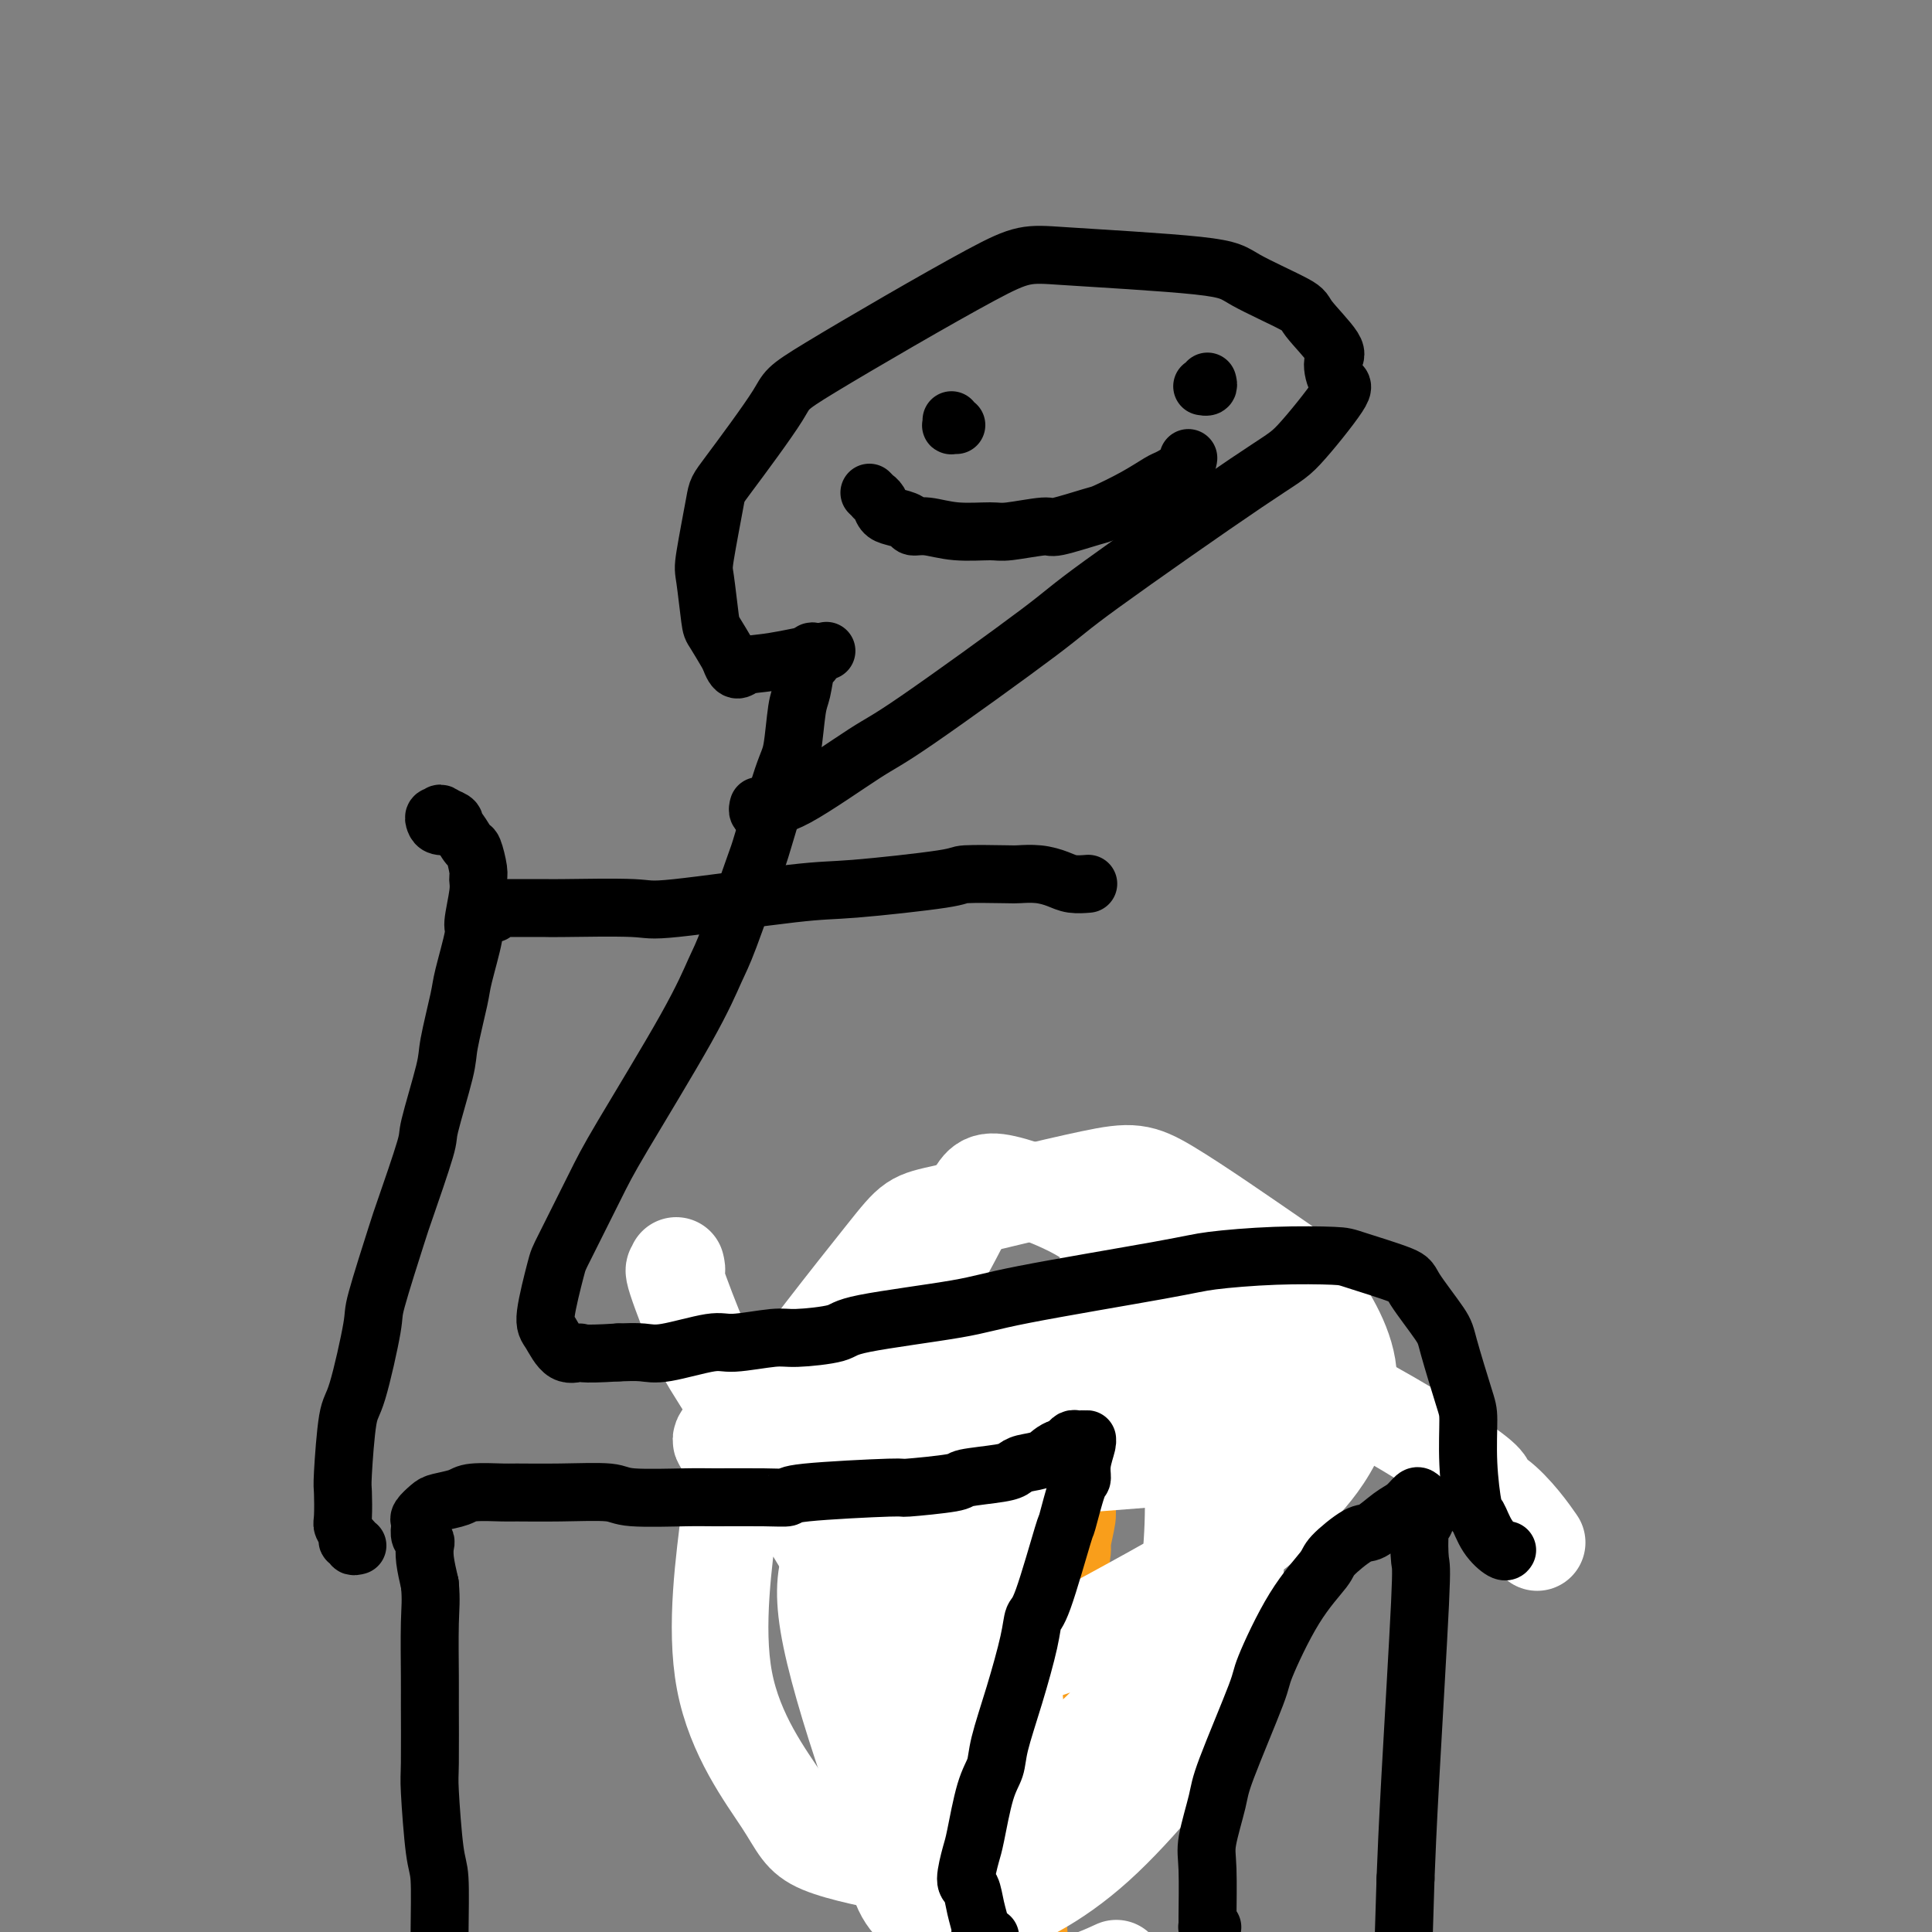
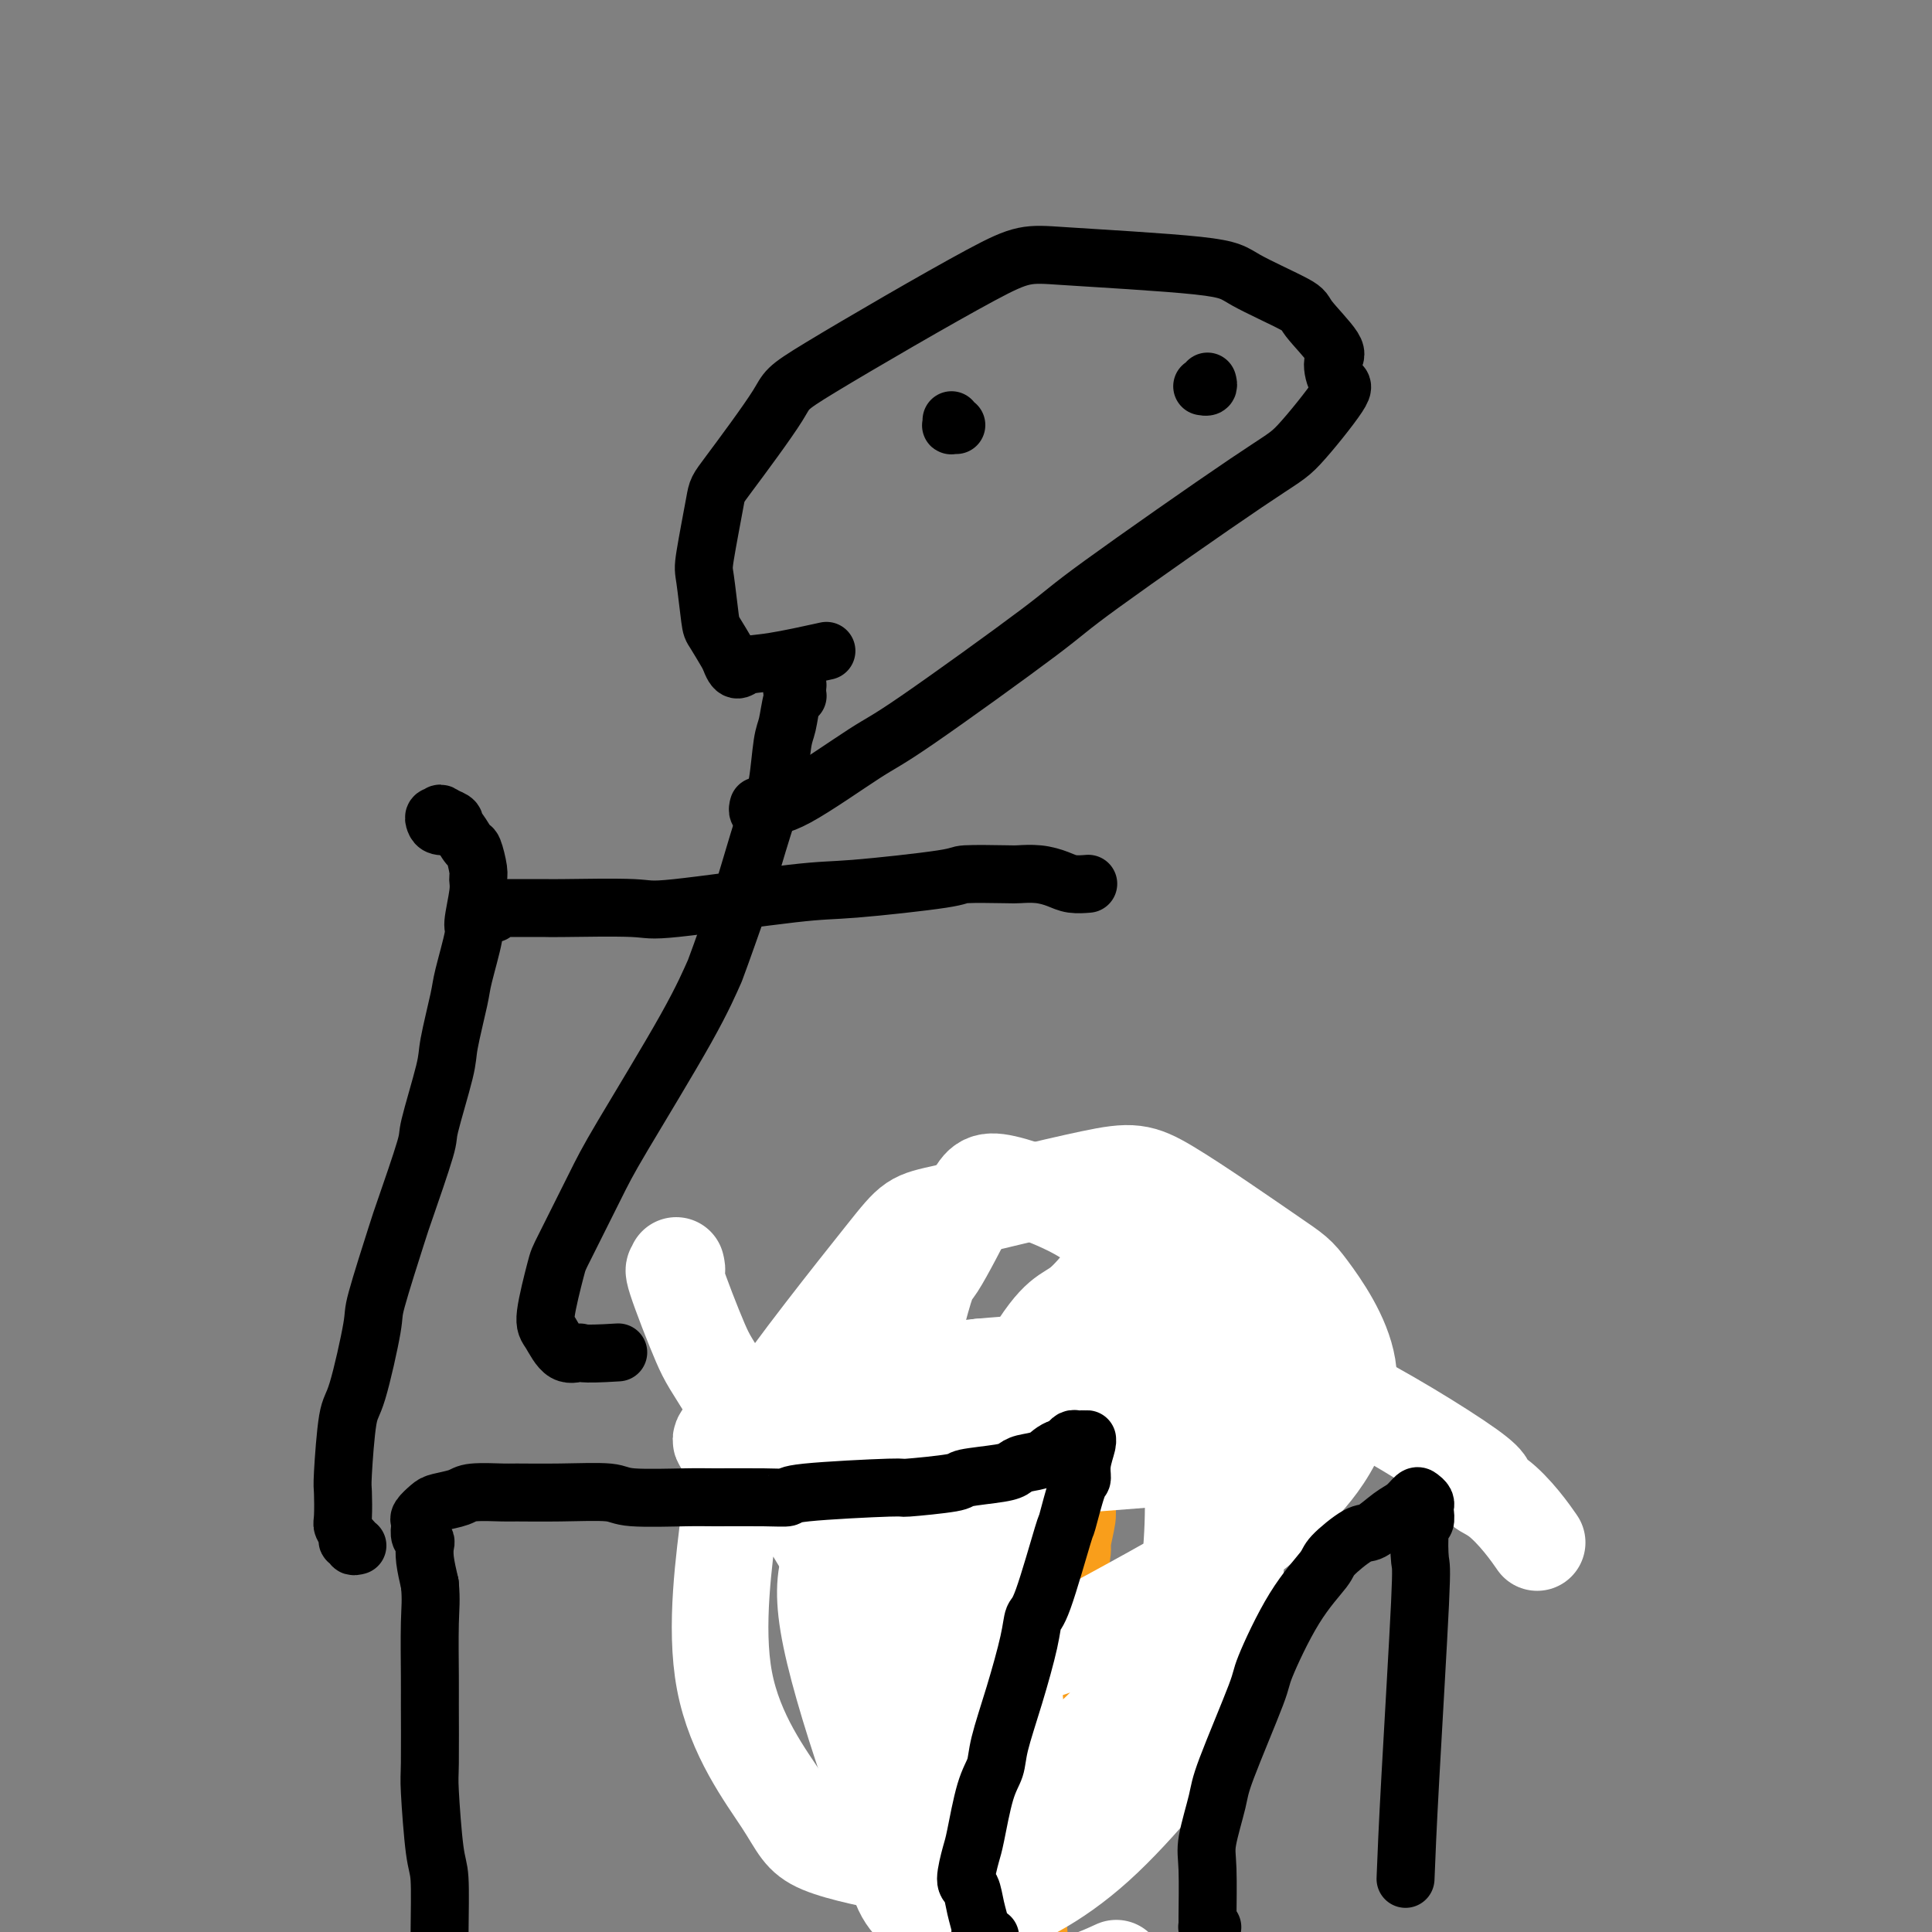
<svg xmlns="http://www.w3.org/2000/svg" viewBox="0 0 400 400" version="1.1">
  <rect x="0" y="0" width="400" height="400" fill="#808080" stroke="none" />
  <g fill="none" stroke="#F99E1B" stroke-width="20" stroke-linecap="round" stroke-linejoin="round">
    <path d="M212,407c0.121,0.089 0.243,0.178 0,0c-0.243,-0.178 -0.850,-0.625 -1,-2c-0.150,-1.375 0.156,-3.680 0,-5c-0.156,-1.320 -0.775,-1.655 -1,-4c-0.225,-2.345 -0.058,-6.700 0,-9c0.058,-2.300 0.006,-2.546 0,-4c-0.006,-1.454 0.035,-4.116 0,-7c-0.035,-2.884 -0.145,-5.989 0,-8c0.145,-2.011 0.545,-2.930 1,-5c0.455,-2.070 0.966,-5.293 1,-7c0.034,-1.707 -0.408,-1.897 0,-4c0.408,-2.103 1.668,-6.119 2,-8c0.332,-1.881 -0.262,-1.627 0,-3c0.262,-1.373 1.381,-4.372 2,-6c0.619,-1.628 0.739,-1.885 1,-3c0.261,-1.115 0.662,-3.087 1,-4c0.338,-0.913 0.611,-0.765 1,-2c0.389,-1.235 0.893,-3.851 1,-5c0.107,-1.149 -0.182,-0.831 0,-2c0.182,-1.169 0.836,-3.826 1,-5c0.164,-1.174 -0.162,-0.864 0,-2c0.162,-1.136 0.813,-3.717 1,-5c0.187,-1.283 -0.091,-1.267 0,-2c0.091,-0.733 0.550,-2.213 1,-3c0.450,-0.787 0.891,-0.879 1,-1c0.109,-0.121 -0.114,-0.270 0,-1c0.114,-0.730 0.567,-2.041 1,-3c0.433,-0.959 0.847,-1.566 1,-2c0.153,-0.434 0.044,-0.695 0,-1c-0.044,-0.305 -0.022,-0.652 0,-1" />
    <path d="M226,293c2.641,-11.700 1.244,-3.450 1,-1c-0.244,2.450 0.667,-0.899 1,-2c0.333,-1.101 0.090,0.046 0,0c-0.090,-0.046 -0.027,-1.284 0,-2c0.027,-0.716 0.017,-0.910 0,-1c-0.017,-0.090 -0.042,-0.077 0,0c0.042,0.077 0.151,0.217 0,0c-0.151,-0.217 -0.560,-0.791 -1,-1c-0.440,-0.209 -0.909,-0.052 -1,0c-0.091,0.052 0.198,-0.001 0,0c-0.198,0.001 -0.883,0.057 -1,0c-0.117,-0.057 0.336,-0.227 0,0c-0.336,0.227 -1.459,0.849 -2,1c-0.541,0.151 -0.500,-0.171 -1,0c-0.500,0.171 -1.543,0.834 -2,1c-0.457,0.166 -0.330,-0.166 -1,0c-0.670,0.166 -2.138,0.829 -3,1c-0.862,0.171 -1.117,-0.150 -2,0c-0.883,0.150 -2.393,0.772 -3,1c-0.607,0.228 -0.311,0.061 -1,0c-0.689,-0.061 -2.364,-0.016 -4,0c-1.636,0.016 -3.232,0.004 -4,0c-0.768,-0.004 -0.706,-0.001 -1,0c-0.294,0.001 -0.943,-0.001 -2,0c-1.057,0.001 -2.522,0.004 -4,0c-1.478,-0.004 -2.971,-0.015 -4,0c-1.029,0.015 -1.595,0.056 -3,0c-1.405,-0.056 -3.647,-0.207 -5,0c-1.353,0.207 -1.815,0.774 -3,1c-1.185,0.226 -3.092,0.113 -5,0" />
    <path d="M175,291c-5.792,0.216 -2.273,0.257 -2,0c0.273,-0.257 -2.700,-0.812 -4,-1c-1.300,-0.188 -0.926,-0.009 -1,0c-0.074,0.009 -0.597,-0.151 0,-1c0.597,-0.849 2.313,-2.385 3,-3c0.687,-0.615 0.343,-0.307 0,0" />
  </g>
  <g fill="none" stroke="#FFFFFF" stroke-width="20" stroke-linecap="round" stroke-linejoin="round">
    <path d="M140,262c0.133,0.555 0.266,1.110 0,1c-0.266,-0.110 -0.931,-0.884 0,2c0.931,2.884 3.456,9.425 5,13c1.544,3.575 2.105,4.183 7,12c4.895,7.817 14.124,22.842 19,31c4.876,8.158 5.400,9.448 12,12c6.600,2.552 19.277,6.365 26,8c6.723,1.635 7.490,1.090 15,-3c7.510,-4.090 21.761,-11.726 30,-17c8.239,-5.274 10.467,-8.186 13,-11c2.533,-2.814 5.372,-5.531 8,-10c2.628,-4.469 5.045,-10.689 4,-17c-1.045,-6.311 -5.552,-12.713 -8,-16c-2.448,-3.287 -2.837,-3.458 -8,-7c-5.163,-3.542 -15.100,-10.453 -21,-14c-5.900,-3.547 -7.763,-3.728 -16,-2c-8.237,1.728 -22.849,5.366 -30,7c-7.151,1.634 -6.842,1.264 -13,9c-6.158,7.736 -18.785,23.576 -25,33c-6.215,9.424 -6.019,12.431 -7,21c-0.981,8.569 -3.141,22.701 -1,34c2.141,11.299 8.581,19.764 12,25c3.419,5.236 3.817,7.244 8,9c4.183,1.756 12.153,3.259 16,4c3.847,0.741 3.573,0.720 9,-3c5.427,-3.720 16.556,-11.141 24,-17c7.444,-5.859 11.201,-10.158 15,-14c3.799,-3.842 7.638,-7.227 10,-15c2.362,-7.773 3.246,-19.935 3,-28c-0.246,-8.065 -1.623,-12.032 -3,-16" />
    <path d="M244,293c-2.724,-8.144 -8.033,-20.505 -11,-28c-2.967,-7.495 -3.592,-10.123 -8,-13c-4.408,-2.877 -12.599,-6.003 -17,-7c-4.401,-0.997 -5.013,0.135 -7,4c-1.987,3.865 -5.348,10.464 -7,13c-1.652,2.536 -1.594,1.010 -4,10c-2.406,8.990 -7.276,28.496 -12,39c-4.724,10.504 -9.303,12.006 -6,28c3.303,15.994 14.490,46.481 20,58c5.510,11.519 5.345,4.072 6,1c0.655,-3.072 2.130,-1.768 7,-3c4.870,-1.232 13.135,-5.001 22,-13c8.865,-7.999 18.330,-20.228 23,-26c4.670,-5.772 4.544,-5.088 5,-15c0.456,-9.912 1.495,-30.420 2,-41c0.505,-10.580 0.476,-11.231 -1,-17c-1.476,-5.769 -4.400,-16.654 -6,-22c-1.600,-5.346 -1.878,-5.152 -4,-5c-2.122,0.152 -6.090,0.264 -8,0c-1.910,-0.264 -1.763,-0.903 -4,2c-2.237,2.903 -6.857,9.349 -10,12c-3.143,2.651 -4.808,1.507 -11,12c-6.192,10.493 -16.910,32.621 -22,45c-5.090,12.379 -4.552,15.008 -5,24c-0.448,8.992 -1.883,24.348 -1,33c0.883,8.652 4.085,10.600 6,12c1.915,1.400 2.544,2.252 4,2c1.456,-0.252 3.738,-1.606 5,-3c1.262,-1.394 1.503,-2.827 2,-4c0.497,-1.173 1.248,-2.087 2,-3" />
    <path d="M204,388c2.736,-4.580 5.075,-11.031 6,-18c0.925,-6.969 0.437,-14.456 0,-19c-0.437,-4.544 -0.822,-6.145 -1,-11c-0.178,-4.855 -0.147,-12.964 0,-17c0.147,-4.036 0.411,-3.999 0,-8c-0.411,-4.001 -1.495,-12.040 -2,-16c-0.505,-3.960 -0.429,-3.841 -1,-5c-0.571,-1.159 -1.789,-3.597 -3,-4c-1.211,-0.403 -2.417,1.229 -3,2c-0.583,0.771 -0.545,0.683 -1,2c-0.455,1.317 -1.403,4.041 -2,8c-0.597,3.959 -0.842,9.155 -1,12c-0.158,2.845 -0.230,3.341 0,15c0.230,11.659 0.760,34.482 2,47c1.240,12.518 3.189,14.730 5,18c1.811,3.270 3.486,7.598 6,11c2.514,3.402 5.869,5.877 10,6c4.131,0.123 9.037,-2.108 11,-3c1.963,-0.892 0.981,-0.446 0,0" />
    <path d="M152,296c-0.092,0.453 -0.185,0.906 0,1c0.185,0.094 0.647,-0.171 1,0c0.353,0.171 0.596,0.777 1,1c0.404,0.223 0.970,0.062 2,0c1.030,-0.062 2.525,-0.024 3,0c0.475,0.024 -0.069,0.036 6,0c6.069,-0.036 18.751,-0.118 26,0c7.249,0.118 9.066,0.438 16,0c6.934,-0.438 18.985,-1.634 25,-2c6.015,-0.366 5.994,0.097 9,0c3.006,-0.097 9.040,-0.755 13,-1c3.960,-0.245 5.845,-0.076 7,0c1.155,0.076 1.578,0.060 2,0c0.422,-0.060 0.841,-0.163 1,0c0.159,0.163 0.057,0.592 -1,1c-1.057,0.408 -3.070,0.796 -4,1c-0.930,0.204 -0.775,0.225 -3,1c-2.225,0.775 -6.828,2.306 -9,3c-2.172,0.694 -1.913,0.552 -8,1c-6.087,0.448 -18.521,1.487 -26,2c-7.479,0.513 -10.004,0.501 -19,0c-8.996,-0.501 -24.465,-1.490 -32,-2c-7.535,-0.510 -7.138,-0.540 -8,-1c-0.862,-0.460 -2.983,-1.350 -4,-2c-1.017,-0.650 -0.929,-1.059 0,-2c0.929,-0.941 2.699,-2.412 4,-3c1.301,-0.588 2.132,-0.292 4,-1c1.868,-0.708 4.772,-2.422 10,-4c5.228,-1.578 12.779,-3.022 19,-4c6.221,-0.978 11.110,-1.489 16,-2" />
    <path d="M203,283c13.451,-1.276 29.577,-1.467 40,-1c10.423,0.467 15.143,1.593 19,2c3.857,0.407 6.849,0.096 15,4c8.151,3.904 21.459,12.024 27,16c5.541,3.976 3.313,3.809 3,4c-0.313,0.191 1.287,0.742 3,2c1.713,1.258 3.538,3.223 5,5c1.462,1.777 2.561,3.365 3,4c0.439,0.635 0.220,0.318 0,0" />
  </g>
  <g fill="none" stroke="#000000" stroke-width="12" stroke-linecap="round" stroke-linejoin="round">
    <path d="M205,401c-0.303,0.107 -0.605,0.214 -1,0c-0.395,-0.214 -0.881,-0.750 -1,-1c-0.119,-0.250 0.129,-0.213 0,-1c-0.129,-0.787 -0.635,-2.396 -1,-4c-0.365,-1.604 -0.590,-3.202 -1,-4c-0.410,-0.798 -1.007,-0.797 -1,-2c0.007,-1.203 0.616,-3.612 1,-5c0.384,-1.388 0.542,-1.755 1,-4c0.458,-2.245 1.215,-6.368 2,-9c0.785,-2.632 1.596,-3.774 2,-5c0.404,-1.226 0.399,-2.537 1,-5c0.601,-2.463 1.808,-6.077 3,-10c1.192,-3.923 2.370,-8.155 3,-11c0.630,-2.845 0.711,-4.304 1,-5c0.289,-0.696 0.785,-0.629 2,-4c1.215,-3.371 3.148,-10.179 4,-13c0.852,-2.821 0.625,-1.656 1,-3c0.375,-1.344 1.354,-5.197 2,-7c0.646,-1.803 0.959,-1.555 1,-2c0.041,-0.445 -0.189,-1.583 0,-3c0.189,-1.417 0.798,-3.112 1,-4c0.202,-0.888 -0.001,-0.970 0,-1c0.001,-0.030 0.208,-0.009 0,0c-0.208,0.009 -0.829,0.005 -1,0c-0.171,-0.005 0.109,-0.012 0,0c-0.109,0.012 -0.607,0.042 -1,0c-0.393,-0.042 -0.683,-0.156 -1,0c-0.317,0.156 -0.662,0.580 -1,1c-0.338,0.420 -0.668,0.834 -1,1c-0.332,0.166 -0.666,0.083 -1,0" />
    <path d="M219,300c-1.392,0.560 -1.873,1.459 -3,2c-1.127,0.541 -2.899,0.722 -4,1c-1.101,0.278 -1.531,0.653 -2,1c-0.469,0.347 -0.979,0.667 -3,1c-2.021,0.333 -5.555,0.681 -7,1c-1.445,0.319 -0.801,0.611 -3,1c-2.199,0.389 -7.240,0.875 -9,1c-1.760,0.125 -0.240,-0.110 -4,0c-3.760,0.110 -12.802,0.565 -17,1c-4.198,0.435 -3.552,0.850 -4,1c-0.448,0.150 -1.990,0.037 -5,0c-3.010,-0.037 -7.487,0.004 -10,0c-2.513,-0.004 -3.062,-0.054 -6,0c-2.938,0.054 -8.264,0.211 -11,0c-2.736,-0.211 -2.883,-0.789 -5,-1c-2.117,-0.211 -6.203,-0.054 -10,0c-3.797,0.054 -7.304,0.004 -9,0c-1.696,-0.004 -1.581,0.040 -3,0c-1.419,-0.040 -4.374,-0.162 -6,0c-1.626,0.162 -1.924,0.607 -3,1c-1.076,0.393 -2.929,0.734 -4,1c-1.071,0.266 -1.360,0.456 -2,1c-0.640,0.544 -1.632,1.441 -2,2c-0.368,0.559 -0.113,0.778 0,1c0.113,0.222 0.082,0.445 0,1c-0.082,0.555 -0.215,1.442 0,2c0.215,0.558 0.779,0.789 1,1c0.221,0.211 0.098,0.403 0,1c-0.098,0.597 -0.171,1.599 0,3c0.171,1.401 0.585,3.200 1,5" />
    <path d="M89,328c0.309,3.359 0.082,4.757 0,8c-0.082,3.243 -0.019,8.332 0,11c0.019,2.668 -0.005,2.914 0,6c0.005,3.086 0.040,9.013 0,12c-0.040,2.987 -0.154,3.035 0,6c0.154,2.965 0.577,8.846 1,12c0.423,3.154 0.845,3.580 1,6c0.155,2.420 0.041,6.833 0,12c-0.041,5.167 -0.011,11.089 0,14c0.011,2.911 0.003,2.810 0,4c-0.003,1.190 0.001,3.671 0,6c-0.001,2.329 -0.005,4.505 0,6c0.005,1.495 0.019,2.308 0,3c-0.019,0.692 -0.071,1.263 0,2c0.071,0.737 0.267,1.641 0,2c-0.267,0.359 -0.995,0.174 -1,-2c-0.005,-2.174 0.713,-6.335 1,-8c0.287,-1.665 0.144,-0.832 0,0" />
    <path d="M74,320c-0.455,0.117 -0.910,0.235 -1,0c-0.090,-0.235 0.186,-0.822 0,-1c-0.186,-0.178 -0.834,0.054 -1,0c-0.166,-0.054 0.151,-0.394 0,-1c-0.151,-0.606 -0.770,-1.480 -1,-2c-0.230,-0.520 -0.071,-0.688 0,-2c0.071,-1.312 0.055,-3.767 0,-5c-0.055,-1.233 -0.148,-1.243 0,-4c0.148,-2.757 0.537,-8.259 1,-11c0.463,-2.741 0.999,-2.720 2,-6c1.001,-3.280 2.465,-9.860 3,-13c0.535,-3.140 0.140,-2.839 1,-6c0.860,-3.161 2.973,-9.785 4,-13c1.027,-3.215 0.967,-3.022 2,-6c1.033,-2.978 3.160,-9.126 4,-12c0.840,-2.874 0.395,-2.472 1,-5c0.605,-2.528 2.261,-7.984 3,-11c0.739,-3.016 0.561,-3.591 1,-6c0.439,-2.409 1.494,-6.651 2,-9c0.506,-2.349 0.461,-2.804 1,-5c0.539,-2.196 1.662,-6.133 2,-8c0.338,-1.867 -0.109,-1.664 0,-3c0.109,-1.336 0.773,-4.212 1,-6c0.227,-1.788 0.016,-2.490 0,-3c-0.016,-0.510 0.163,-0.830 0,-2c-0.163,-1.170 -0.669,-3.192 -1,-4c-0.331,-0.808 -0.486,-0.402 -1,-1c-0.514,-0.598 -1.385,-2.202 -2,-3c-0.615,-0.798 -0.973,-0.792 -1,-1c-0.027,-0.208 0.278,-0.631 0,-1c-0.278,-0.369 -1.139,-0.685 -2,-1" />
    <path d="M92,169c-1.170,-1.086 -1.096,-0.301 -1,0c0.096,0.301 0.215,0.119 0,0c-0.215,-0.119 -0.765,-0.176 -1,0c-0.235,0.176 -0.156,0.583 0,1c0.156,0.417 0.388,0.843 1,1c0.612,0.157 1.603,0.045 2,0c0.397,-0.045 0.198,-0.022 0,0" />
    <path d="M251,399c-0.424,0.012 -0.847,0.023 -1,0c-0.153,-0.023 -0.034,-0.082 0,0c0.034,0.082 -0.017,0.305 0,-2c0.017,-2.305 0.103,-7.136 0,-10c-0.103,-2.864 -0.396,-3.760 0,-6c0.396,-2.240 1.482,-5.825 2,-8c0.518,-2.175 0.468,-2.939 2,-7c1.532,-4.061 4.644,-11.417 6,-15c1.356,-3.583 0.954,-3.391 2,-6c1.046,-2.609 3.538,-8.017 6,-12c2.462,-3.983 4.893,-6.541 6,-8c1.107,-1.459 0.891,-1.818 2,-3c1.109,-1.182 3.544,-3.186 5,-4c1.456,-0.814 1.934,-0.440 3,-1c1.066,-0.560 2.720,-2.056 4,-3c1.280,-0.944 2.185,-1.335 3,-2c0.815,-0.665 1.539,-1.602 2,-2c0.461,-0.398 0.661,-0.257 1,0c0.339,0.257 0.819,0.631 1,1c0.181,0.369 0.062,0.734 0,1c-0.062,0.266 -0.067,0.434 0,1c0.067,0.566 0.208,1.530 0,2c-0.208,0.470 -0.763,0.446 -1,2c-0.237,1.554 -0.156,4.684 0,6c0.156,1.316 0.388,0.816 0,9c-0.388,8.184 -1.397,25.053 -2,36c-0.603,10.947 -0.802,15.974 -1,21" />
-     <path d="M291,389c-0.518,17.935 -0.815,23.271 -1,28c-0.185,4.729 -0.260,8.849 0,11c0.260,2.151 0.854,2.331 1,3c0.146,0.669 -0.157,1.826 0,3c0.157,1.174 0.774,2.366 1,3c0.226,0.634 0.061,0.709 0,1c-0.061,0.291 -0.017,0.797 0,1c0.017,0.203 0.009,0.101 0,0" />
-     <path d="M312,321c0.037,-0.059 0.074,-0.118 0,0c-0.074,0.118 -0.258,0.412 -1,0c-0.742,-0.412 -2.041,-1.532 -3,-3c-0.959,-1.468 -1.578,-3.285 -2,-4c-0.422,-0.715 -0.645,-0.327 -1,-2c-0.355,-1.673 -0.840,-5.406 -1,-9c-0.160,-3.594 0.006,-7.050 0,-9c-0.006,-1.950 -0.183,-2.394 -1,-5c-0.817,-2.606 -2.275,-7.374 -3,-10c-0.725,-2.626 -0.719,-3.110 -2,-5c-1.281,-1.890 -3.851,-5.187 -5,-7c-1.149,-1.813 -0.877,-2.143 -3,-3c-2.123,-0.857 -6.640,-2.241 -9,-3c-2.360,-0.759 -2.564,-0.895 -5,-1c-2.436,-0.105 -7.106,-0.181 -12,0c-4.894,0.181 -10.012,0.618 -13,1c-2.988,0.382 -3.844,0.707 -11,2c-7.156,1.293 -20.610,3.552 -28,5c-7.390,1.448 -8.716,2.086 -14,3c-5.284,0.914 -14.525,2.106 -19,3c-4.475,0.894 -4.183,1.491 -6,2c-1.817,0.509 -5.742,0.928 -8,1c-2.258,0.072 -2.847,-0.205 -5,0c-2.153,0.205 -5.870,0.892 -8,1c-2.130,0.108 -2.674,-0.363 -5,0c-2.326,0.363 -6.434,1.559 -9,2c-2.566,0.441 -3.590,0.126 -5,0c-1.410,-0.126 -3.205,-0.063 -5,0" />
-     <path d="M128,280c-8.634,0.561 -7.718,-0.035 -8,0c-0.282,0.035 -1.762,0.702 -3,0c-1.238,-0.702 -2.235,-2.774 -3,-4c-0.765,-1.226 -1.298,-1.607 -1,-4c0.298,-2.393 1.426,-6.796 2,-9c0.574,-2.204 0.594,-2.207 2,-5c1.406,-2.793 4.197,-8.376 6,-12c1.803,-3.624 2.616,-5.290 6,-11c3.384,-5.710 9.338,-15.462 13,-22c3.662,-6.538 5.033,-9.860 6,-12c0.967,-2.140 1.530,-3.099 3,-7c1.470,-3.901 3.847,-10.743 5,-14c1.153,-3.257 1.083,-2.928 2,-6c0.917,-3.072 2.823,-9.544 4,-13c1.177,-3.456 1.626,-3.896 2,-6c0.374,-2.104 0.674,-5.874 1,-8c0.326,-2.126 0.677,-2.609 1,-4c0.323,-1.391 0.618,-3.690 1,-5c0.382,-1.310 0.852,-1.629 1,-2c0.148,-0.371 -0.027,-0.793 0,-1c0.027,-0.207 0.255,-0.200 0,0c-0.255,0.200 -0.992,0.592 -1,1c-0.008,0.408 0.712,0.831 1,1c0.288,0.169 0.144,0.085 0,0" />
+     <path d="M128,280c-8.634,0.561 -7.718,-0.035 -8,0c-0.282,0.035 -1.762,0.702 -3,0c-1.238,-0.702 -2.235,-2.774 -3,-4c-0.765,-1.226 -1.298,-1.607 -1,-4c0.298,-2.393 1.426,-6.796 2,-9c0.574,-2.204 0.594,-2.207 2,-5c1.406,-2.793 4.197,-8.376 6,-12c1.803,-3.624 2.616,-5.290 6,-11c3.384,-5.710 9.338,-15.462 13,-22c3.662,-6.538 5.033,-9.860 6,-12c1.470,-3.901 3.847,-10.743 5,-14c1.153,-3.257 1.083,-2.928 2,-6c0.917,-3.072 2.823,-9.544 4,-13c1.177,-3.456 1.626,-3.896 2,-6c0.374,-2.104 0.674,-5.874 1,-8c0.326,-2.126 0.677,-2.609 1,-4c0.323,-1.391 0.618,-3.690 1,-5c0.382,-1.310 0.852,-1.629 1,-2c0.148,-0.371 -0.027,-0.793 0,-1c0.027,-0.207 0.255,-0.200 0,0c-0.255,0.200 -0.992,0.592 -1,1c-0.008,0.408 0.712,0.831 1,1c0.288,0.169 0.144,0.085 0,0" />
    <path d="M157,167c0.028,-0.105 0.056,-0.209 0,0c-0.056,0.209 -0.195,0.732 0,1c0.195,0.268 0.724,0.280 1,0c0.276,-0.280 0.299,-0.852 1,-1c0.701,-0.148 2.081,0.129 6,-2c3.919,-2.129 10.376,-6.665 14,-9c3.624,-2.335 4.414,-2.470 11,-7c6.586,-4.530 18.968,-13.456 25,-18c6.032,-4.544 5.715,-4.706 13,-10c7.285,-5.294 22.171,-15.719 30,-21c7.829,-5.281 8.600,-5.417 11,-8c2.400,-2.583 6.429,-7.613 8,-10c1.571,-2.387 0.686,-2.131 0,-3c-0.686,-0.869 -1.171,-2.862 -1,-4c0.171,-1.138 0.998,-1.421 0,-3c-0.998,-1.579 -3.821,-4.454 -5,-6c-1.179,-1.546 -0.714,-1.762 -3,-3c-2.286,-1.238 -7.322,-3.498 -10,-5c-2.678,-1.502 -2.999,-2.247 -10,-3c-7.001,-0.753 -20.682,-1.515 -28,-2c-7.318,-0.485 -8.274,-0.693 -17,4c-8.726,4.693 -25.221,14.287 -33,19c-7.779,4.713 -6.842,4.545 -9,8c-2.158,3.455 -7.412,10.533 -10,14c-2.588,3.467 -2.510,3.321 -3,6c-0.490,2.679 -1.548,8.182 -2,11c-0.452,2.818 -0.296,2.951 0,5c0.296,2.049 0.734,6.013 1,8c0.266,1.987 0.362,1.996 1,3c0.638,1.004 1.819,3.002 3,5" />
    <path d="M151,136c1.249,3.730 1.871,2.557 3,2c1.129,-0.557 2.766,-0.496 6,-1c3.234,-0.504 8.067,-1.573 10,-2c1.933,-0.427 0.967,-0.214 0,0" />
    <path d="M197,87c0.030,0.423 0.060,0.845 0,1c-0.060,0.155 -0.208,0.042 0,0c0.208,-0.042 0.774,-0.012 1,0c0.226,0.012 0.113,0.006 0,0" />
    <path d="M250,79c0.113,0.423 0.226,0.845 0,1c-0.226,0.155 -0.792,0.042 -1,0c-0.208,-0.042 -0.060,-0.012 0,0c0.060,0.012 0.030,0.006 0,0" />
-     <path d="M180,102c0.448,0.438 0.895,0.877 1,1c0.105,0.123 -0.133,-0.069 0,0c0.133,0.069 0.636,0.401 1,1c0.364,0.599 0.588,1.466 1,2c0.412,0.534 1.013,0.735 2,1c0.987,0.265 2.362,0.592 3,1c0.638,0.408 0.540,0.895 1,1c0.460,0.105 1.479,-0.172 3,0c1.521,0.172 3.543,0.794 6,1c2.457,0.206 5.348,-0.005 7,0c1.652,0.005 2.063,0.224 4,0c1.937,-0.224 5.398,-0.892 7,-1c1.602,-0.108 1.343,0.342 3,0c1.657,-0.342 5.230,-1.477 7,-2c1.770,-0.523 1.739,-0.433 3,-1c1.261,-0.567 3.816,-1.792 6,-3c2.184,-1.208 3.997,-2.401 5,-3c1.003,-0.599 1.197,-0.604 2,-1c0.803,-0.396 2.216,-1.184 3,-2c0.784,-0.816 0.938,-1.662 1,-2c0.062,-0.338 0.031,-0.169 0,0" />
    <path d="M102,189c0.151,0.113 0.302,0.227 0,0c-0.302,-0.227 -1.057,-0.793 -1,-1c0.057,-0.207 0.928,-0.055 1,0c0.072,0.055 -0.653,0.014 0,0c0.653,-0.014 2.683,-0.001 5,0c2.317,0.001 4.920,-0.011 6,0c1.080,0.011 0.638,0.043 4,0c3.362,-0.043 10.527,-0.162 14,0c3.473,0.162 3.252,0.604 9,0c5.748,-0.604 17.463,-2.253 24,-3c6.537,-0.747 7.896,-0.592 13,-1c5.104,-0.408 13.954,-1.378 18,-2c4.046,-0.622 3.289,-0.896 5,-1c1.711,-0.104 5.889,-0.038 8,0c2.111,0.038 2.156,0.049 3,0c0.844,-0.049 2.486,-0.157 4,0c1.514,0.157 2.901,0.578 4,1c1.099,0.422 1.911,0.844 3,1c1.089,0.156 2.454,0.044 3,0c0.546,-0.044 0.273,-0.022 0,0" />
  </g>
</svg>